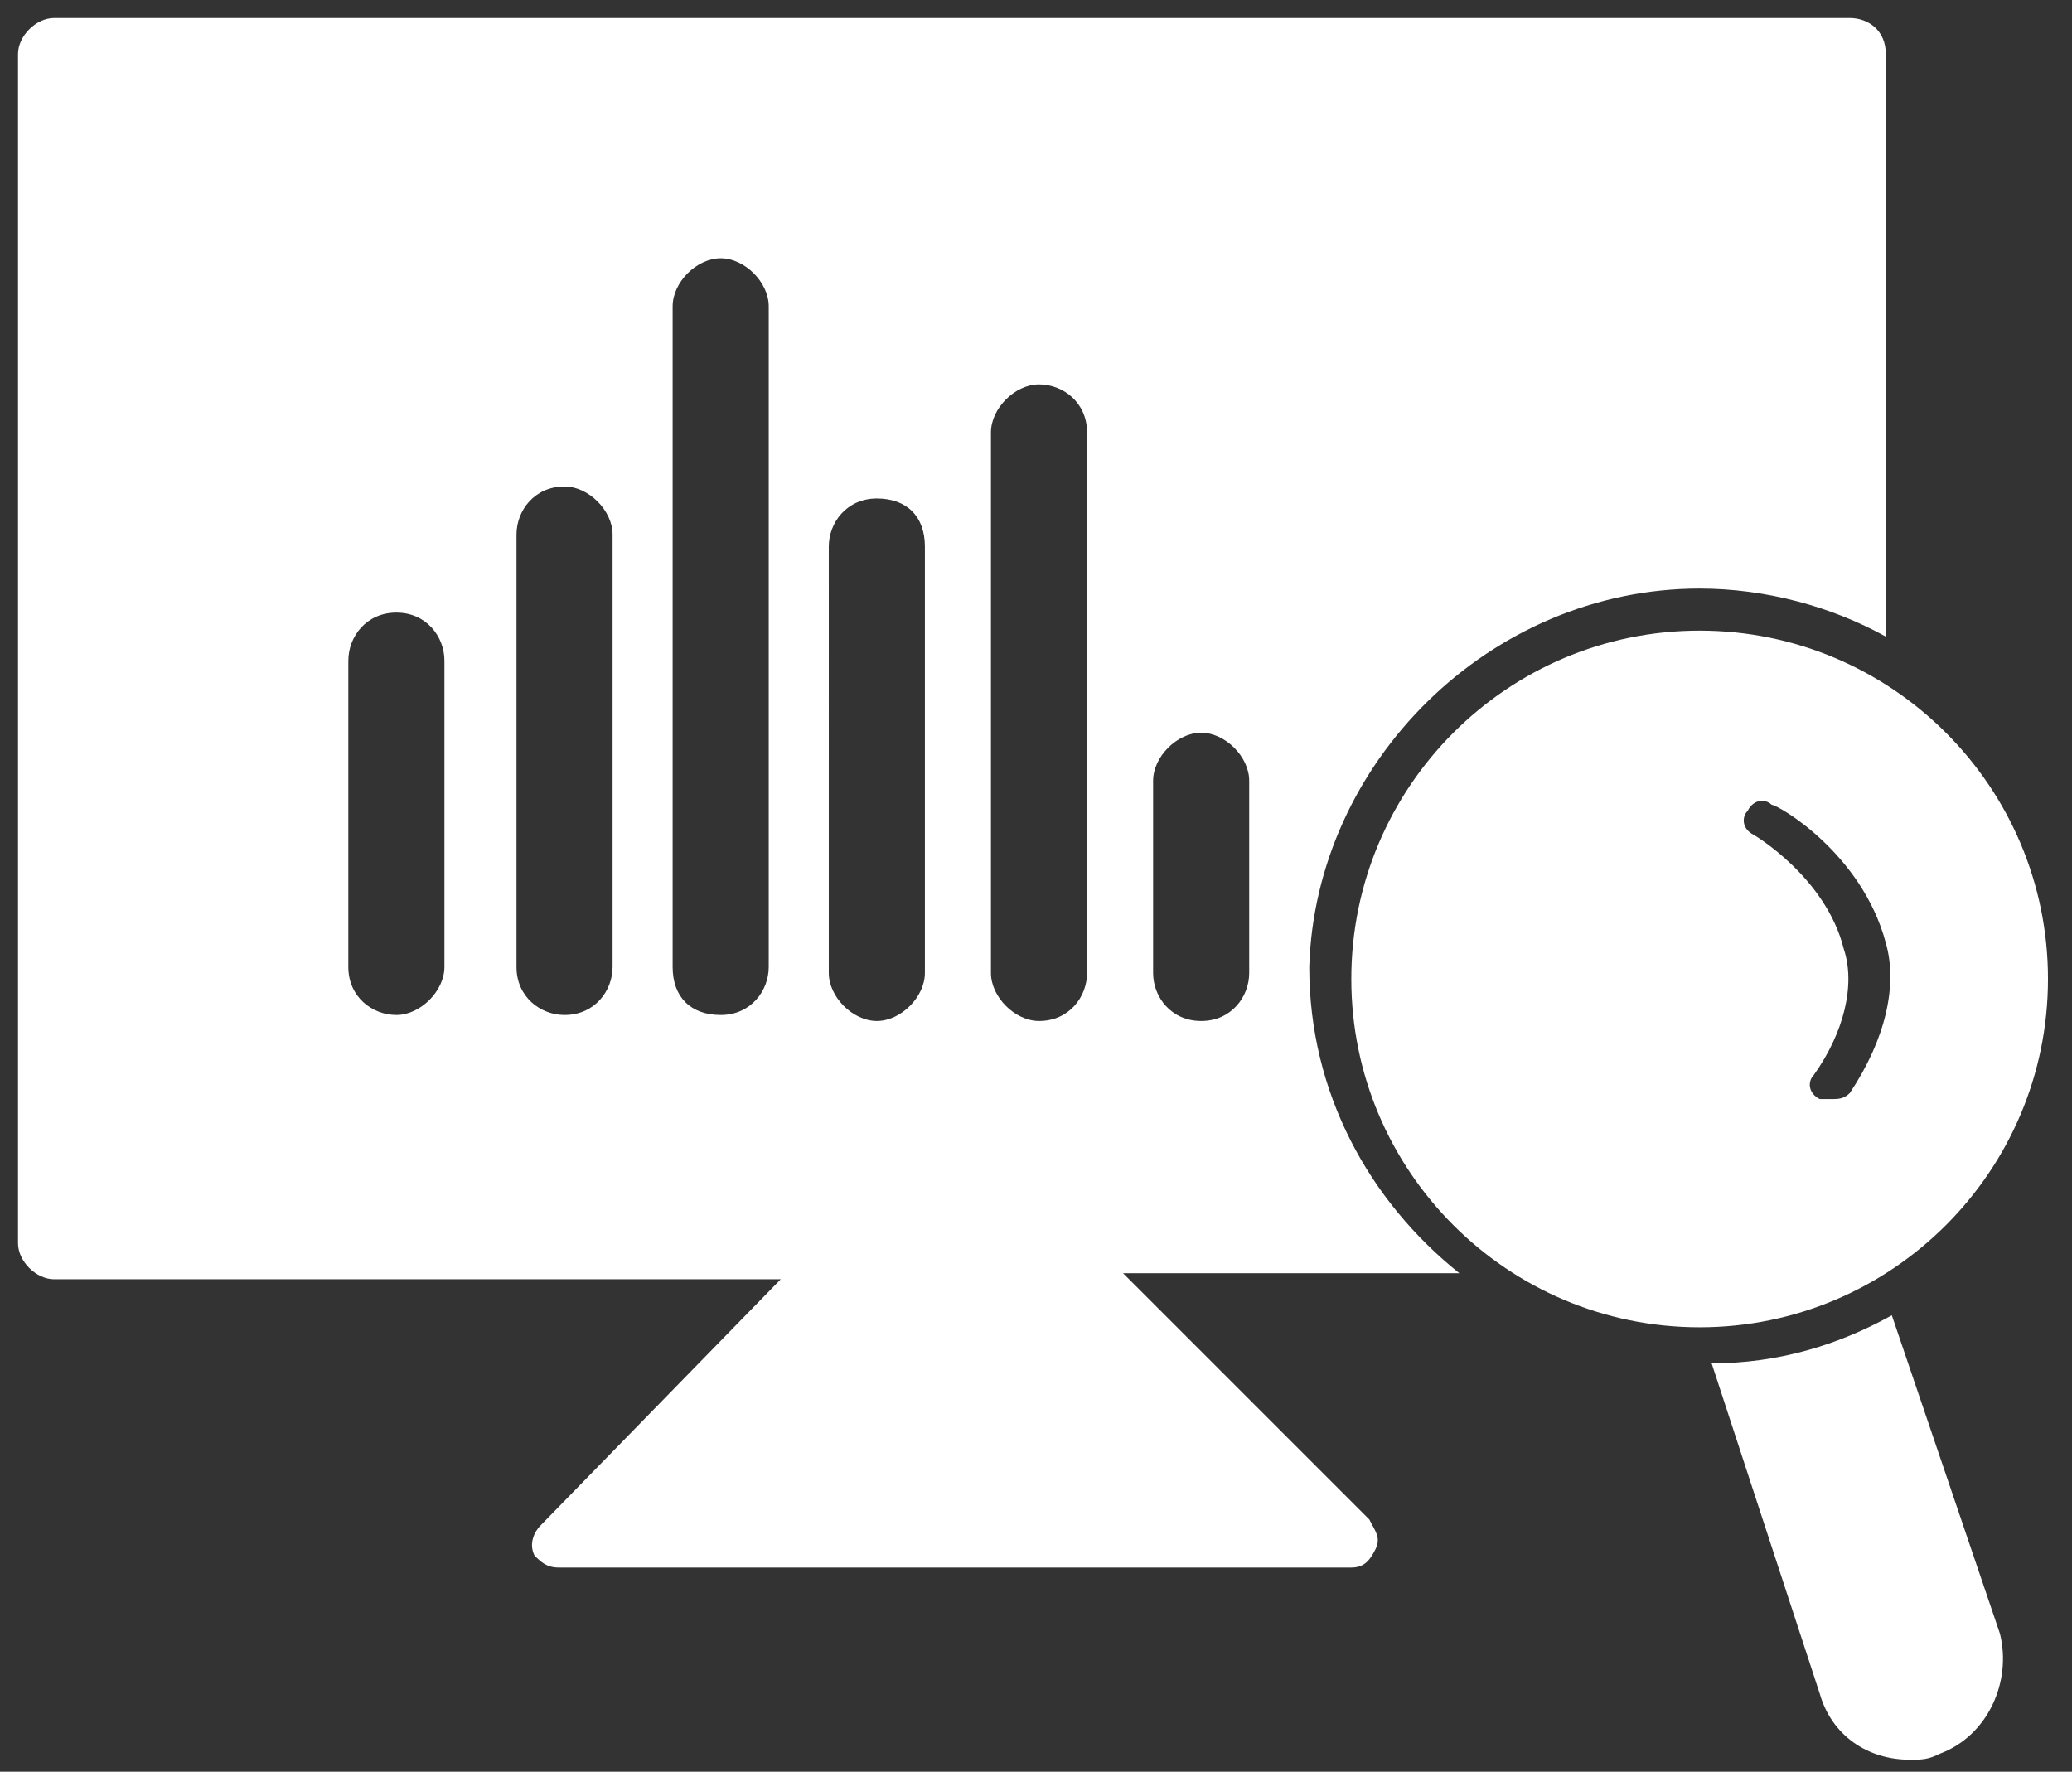
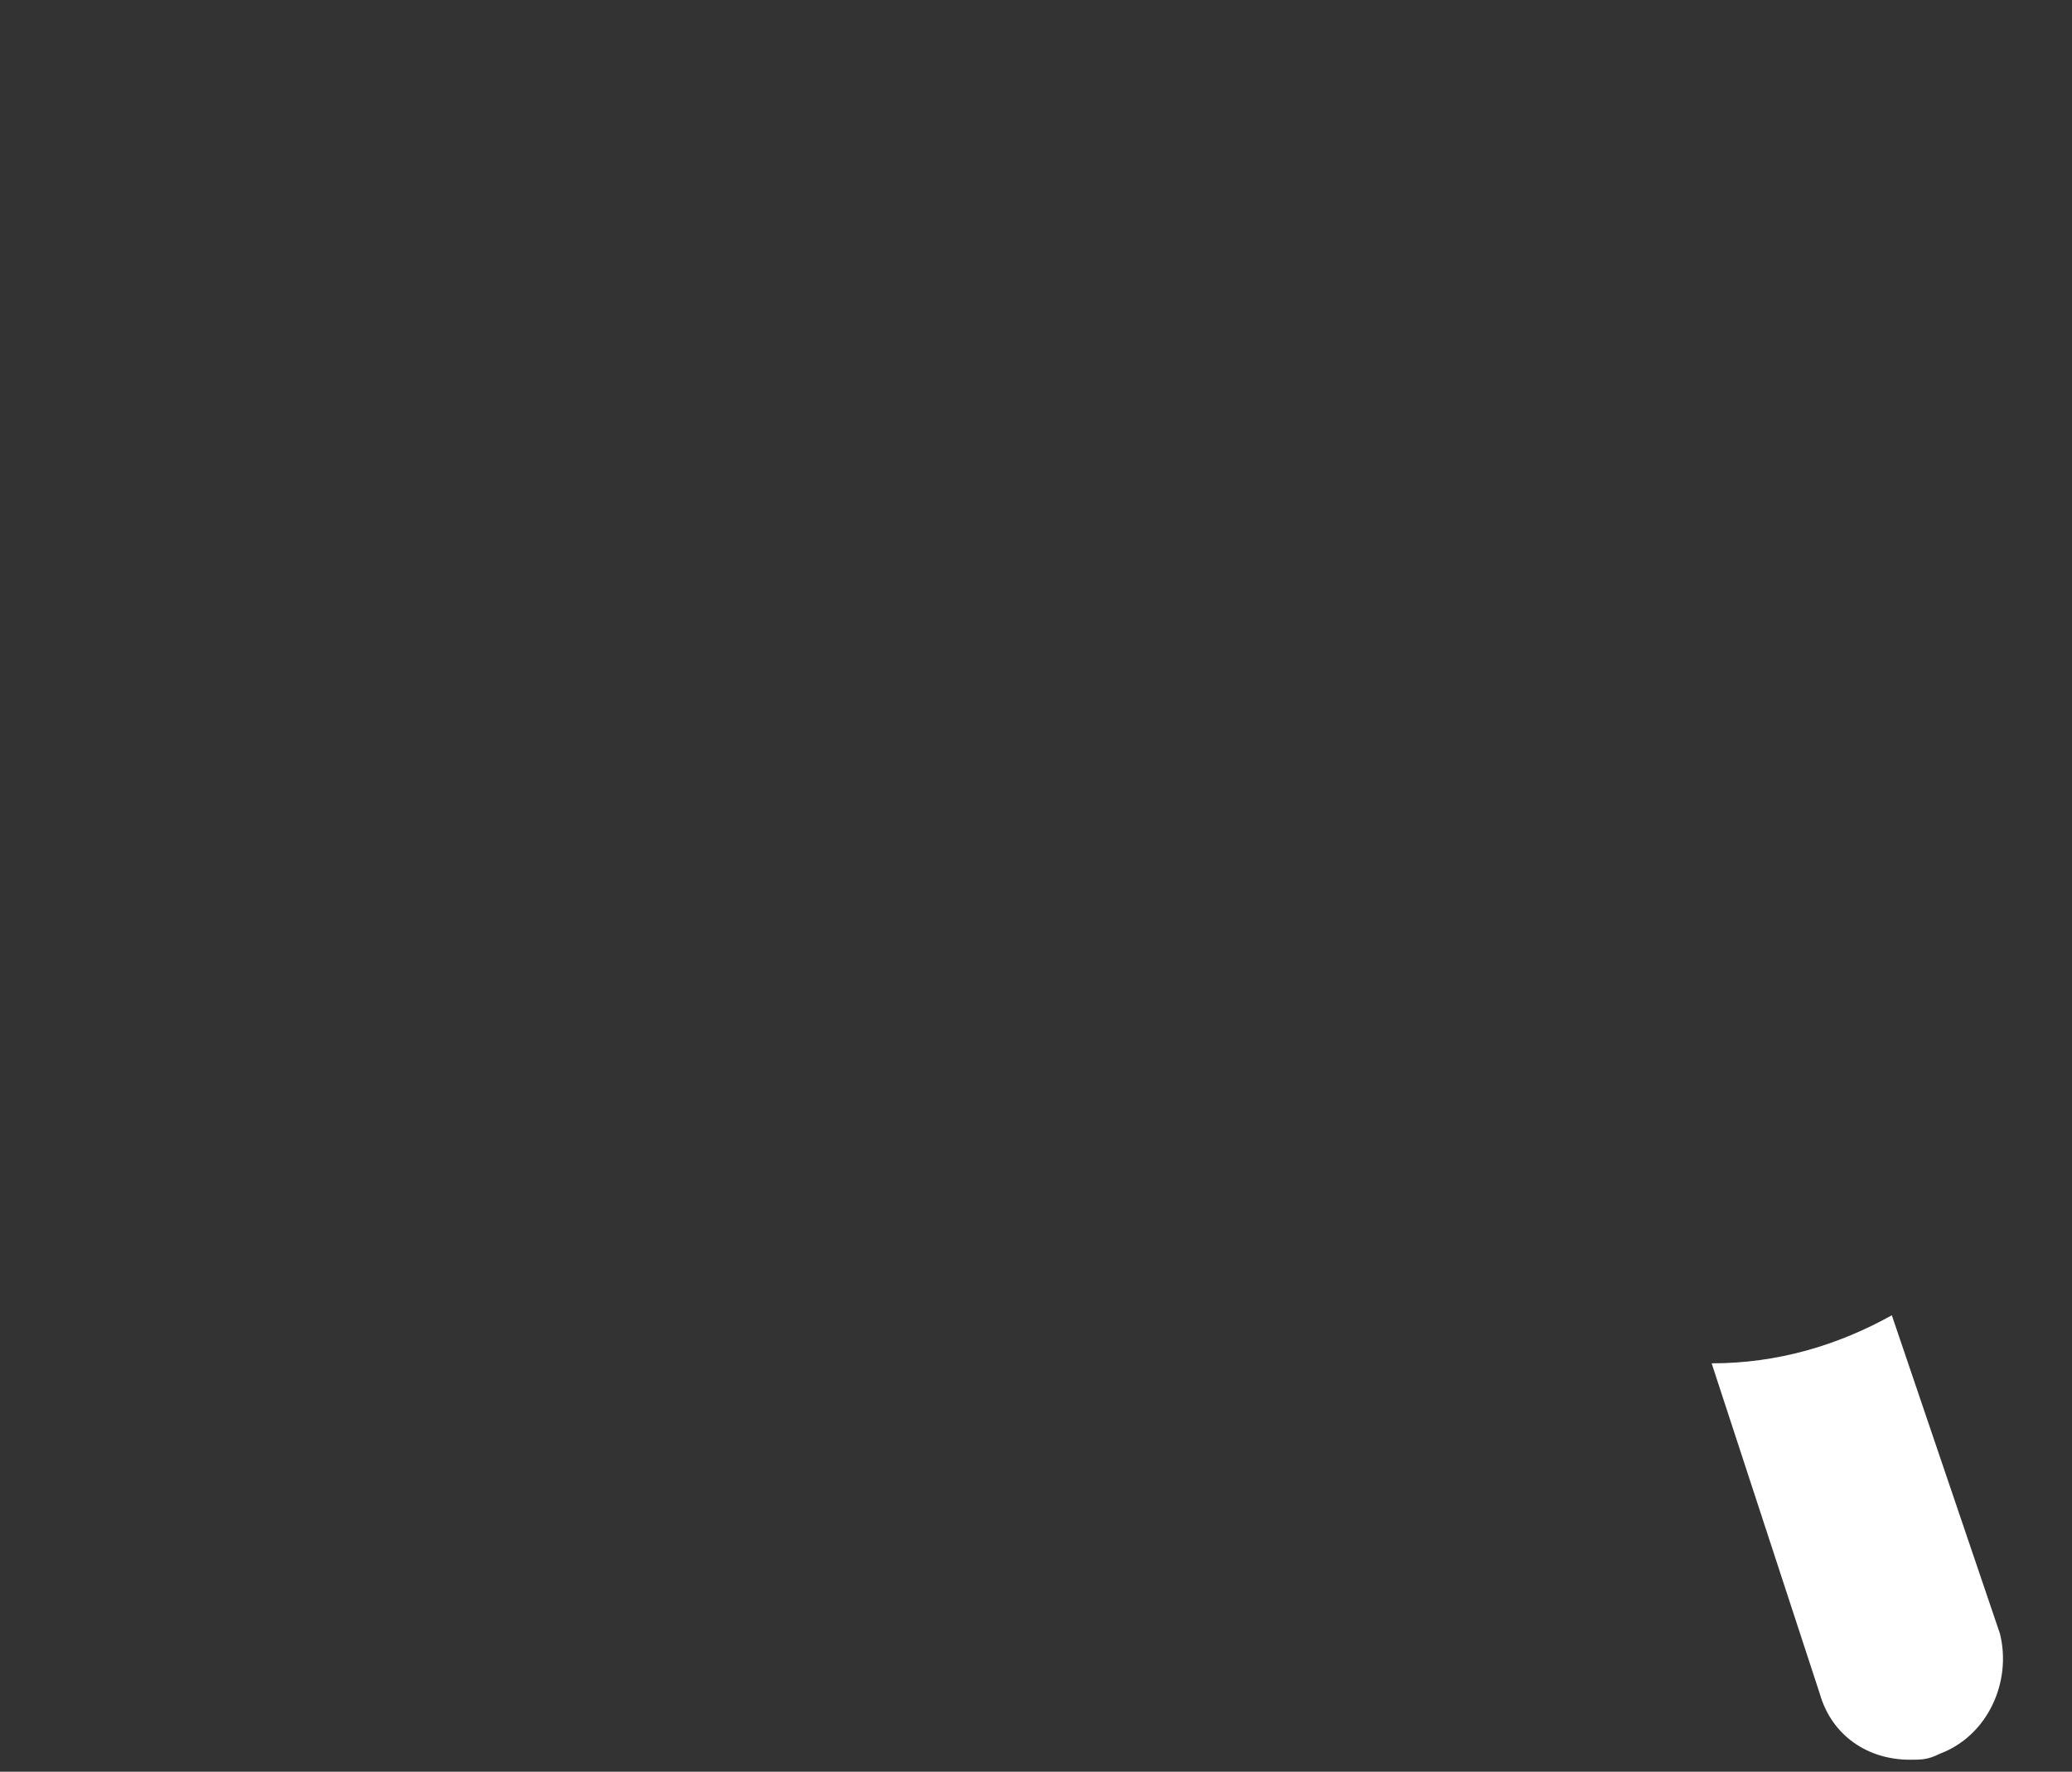
<svg xmlns="http://www.w3.org/2000/svg" data-bbox="0.3 0.3 33.8 29" viewBox="0 0 34.5 29.5" data-type="color">
  <rect x="0" y="0" width="34.5" height="29.5" fill="#333333" stroke="none" />
  <g>
-     <path d="M28.3 10.5c-3.2 0-5.8 2.6-5.8 5.8 0 3.2 2.6 5.8 5.8 5.8s5.8-2.6 5.8-5.8c0-3.2-2.6-5.8-5.8-5.8zm2.5 7.7c-.1.1-.2.1-.3.1h-.2c-.2-.1-.2-.3-.1-.4.5-.7.7-1.5.5-2.1-.3-1.2-1.5-1.9-1.5-1.9-.2-.1-.2-.3-.1-.4.1-.2.3-.2.4-.1.1 0 1.5.8 1.9 2.3.2.7 0 1.6-.6 2.5z" fill="#ffffff" data-color="1" />
    <path d="m33.3 27.2-1.8-5.3c-.9.5-1.9.8-3 .8l1.8 5.5c.2.7.8 1.1 1.5 1.1.2 0 .3 0 .5-.1.8-.3 1.2-1.2 1-2z" fill="#ffffff" data-color="1" />
-     <path d="M28.3 9.8c1.1 0 2.2.3 3.1.8V.9c0-.4-.3-.6-.6-.6H.9C.6.3.3.6.3.9v19.8c0 .3.3.6.6.6H13l-4 4.1c-.1.1-.2.3-.1.5.1.1.2.2.4.2h13.2c.2 0 .3-.1.4-.3.1-.2 0-.3-.1-.5l-4.1-4.1h5.6c-1.5-1.2-2.5-3-2.5-5.1.1-3.4 3-6.3 6.5-6.3zM7.4 16.1c0 .4-.4.8-.8.8s-.8-.3-.8-.8V11c0-.4.3-.8.8-.8s.8.4.8.8v5.1zm2.8 0c0 .4-.3.8-.8.8-.4 0-.8-.3-.8-.8V8.9c0-.4.3-.8.8-.8.4 0 .8.4.8.8v7.2zm2.6 0c0 .4-.3.8-.8.8s-.8-.3-.8-.8v-11c0-.4.4-.8.8-.8s.8.4.8.8v11zm2.6.1c0 .4-.4.8-.8.8s-.8-.4-.8-.8V9.1c0-.4.3-.8.8-.8s.8.3.8.8v7.1zm2.7 0c0 .4-.3.8-.8.8-.4 0-.8-.4-.8-.8v-9c0-.4.4-.8.8-.8s.8.3.8.8v9zm2.7 0c0 .4-.3.8-.8.8s-.8-.4-.8-.8V13c0-.4.4-.8.8-.8s.8.4.8.8v3.2z" fill="#ffffff" data-color="1" />
  </g>
</svg>